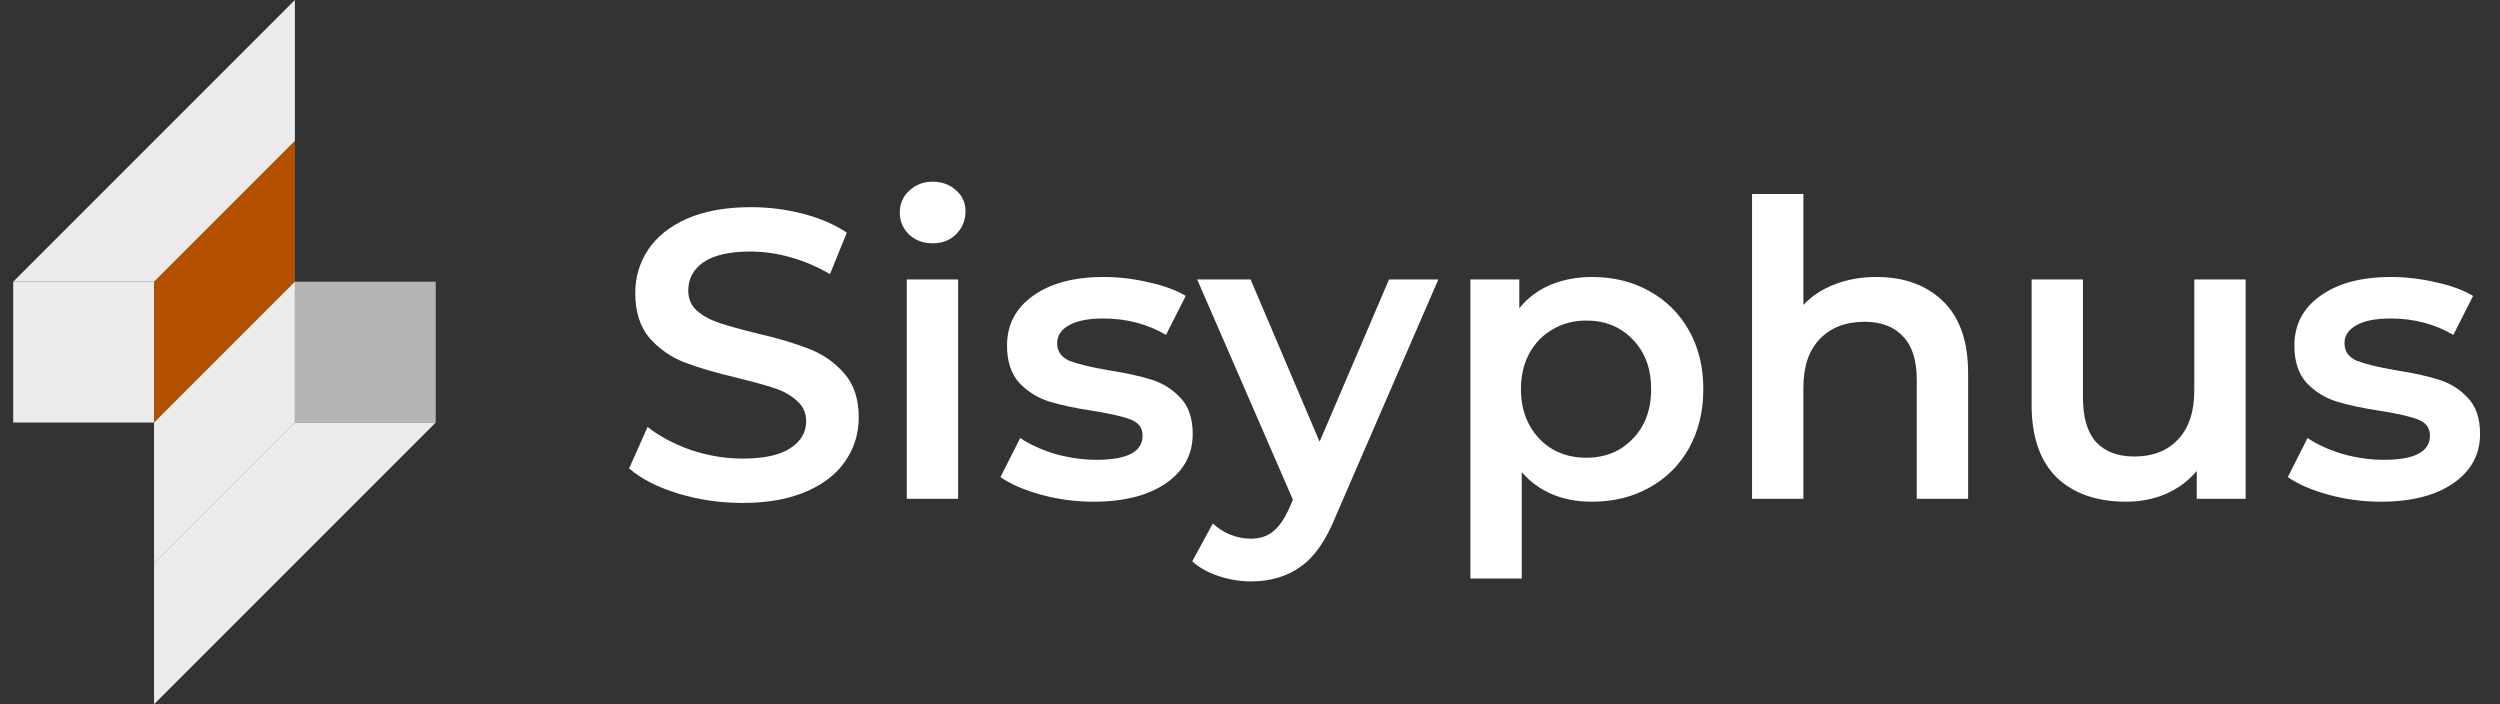
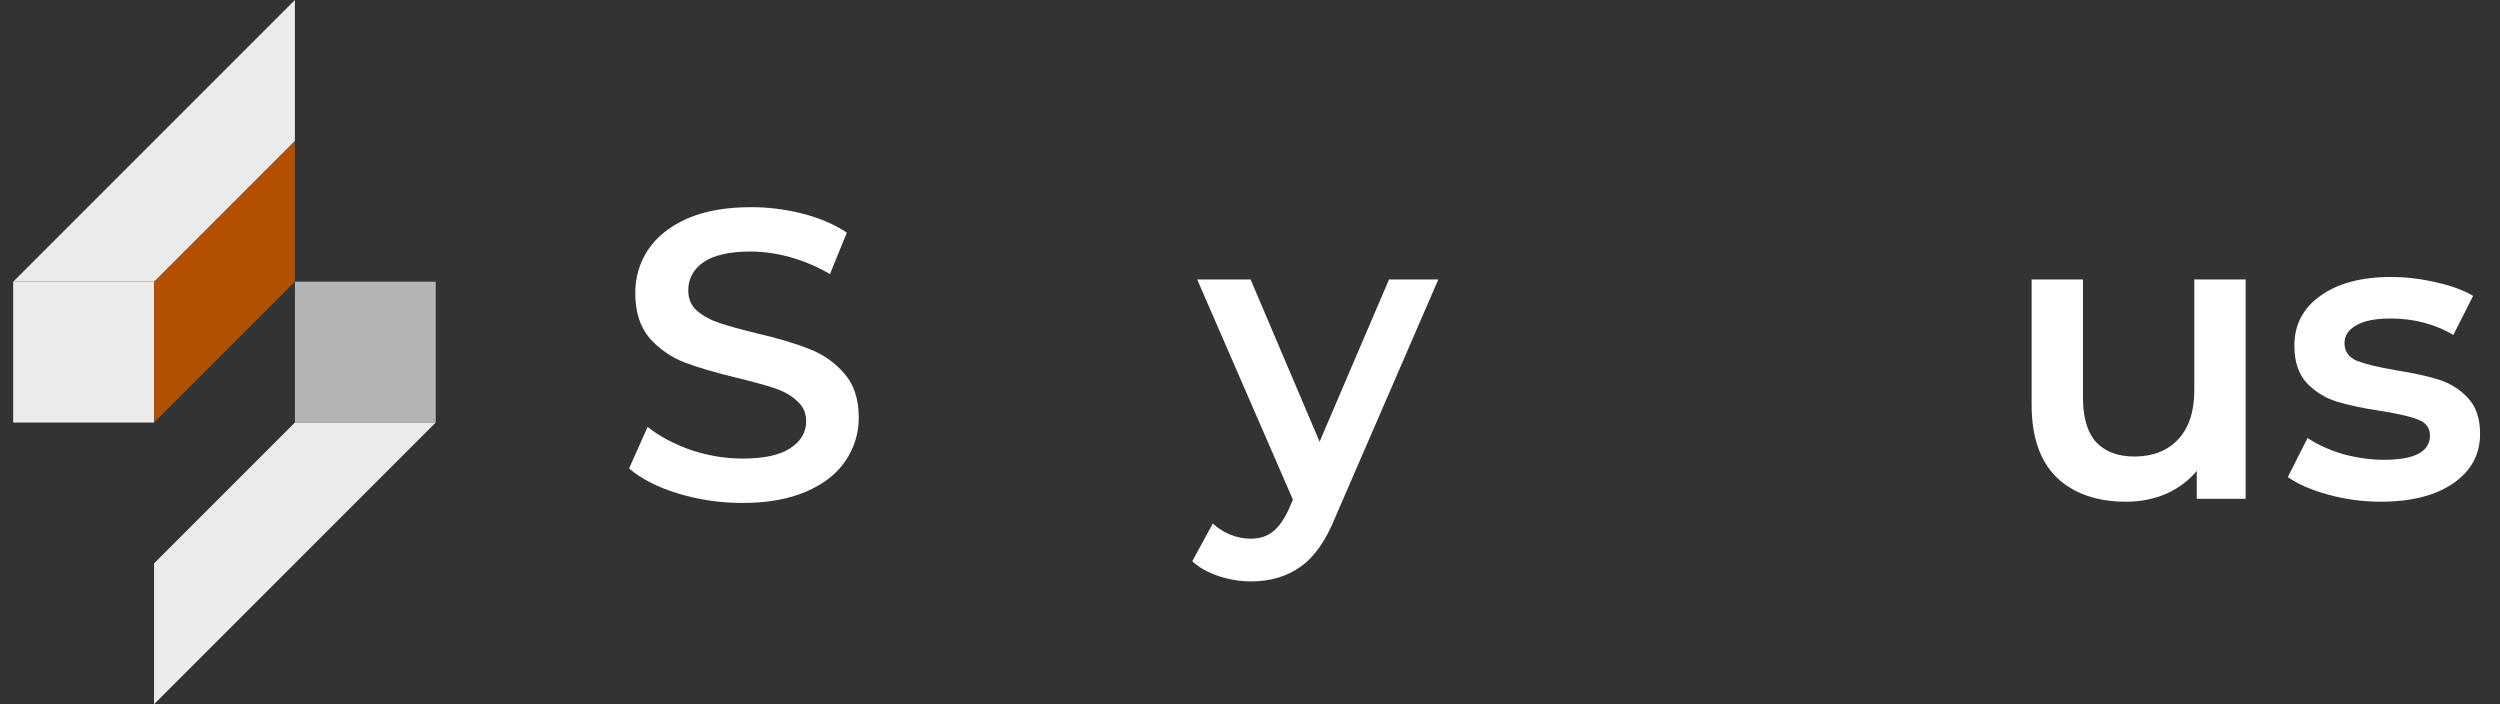
<svg xmlns="http://www.w3.org/2000/svg" width="142" height="40" viewBox="0 0 142 40" fill="none">
  <rect x="0" y="0" width="142" height="40" fill="#333333" stroke="none" />
  <rect x="0.75" y="16" width="8" height="8" fill="#ECECEC" />
  <rect opacity="0.7" x="24.75" y="24" width="8" height="8" transform="rotate(180 24.75 24)" fill="#ECECEC" />
  <path d="M8.75 16L16.75 8V16L8.75 24V16Z" fill="#B25000" />
-   <path d="M16.75 24L8.75 32L8.75 24L16.75 16L16.75 24Z" fill="#ECECEC" />
  <path d="M0.75 16L16.75 0V8L8.75 16H0.75Z" fill="#ECECEC" />
  <path d="M24.75 24L8.75 40L8.75 32L16.75 24L24.75 24Z" fill="#ECECEC" />
  <path d="M42.173 28.567C40.913 28.567 39.692 28.388 38.51 28.03C37.343 27.672 36.418 27.198 35.733 26.607L36.783 24.25C37.452 24.779 38.269 25.215 39.233 25.557C40.213 25.883 41.193 26.047 42.173 26.047C43.387 26.047 44.289 25.852 44.88 25.463C45.487 25.075 45.79 24.561 45.79 23.923C45.79 23.457 45.619 23.076 45.277 22.78C44.95 22.469 44.53 22.228 44.017 22.057C43.503 21.886 42.803 21.691 41.917 21.473C40.672 21.178 39.661 20.882 38.883 20.587C38.121 20.291 37.46 19.832 36.9 19.21C36.356 18.572 36.083 17.717 36.083 16.643C36.083 15.741 36.325 14.925 36.807 14.193C37.304 13.447 38.043 12.856 39.023 12.42C40.019 11.985 41.232 11.767 42.663 11.767C43.659 11.767 44.639 11.891 45.603 12.14C46.568 12.389 47.4 12.747 48.1 13.213L47.143 15.57C46.428 15.15 45.681 14.831 44.903 14.613C44.126 14.396 43.371 14.287 42.64 14.287C41.442 14.287 40.548 14.489 39.957 14.893C39.381 15.298 39.093 15.835 39.093 16.503C39.093 16.97 39.257 17.351 39.583 17.647C39.926 17.942 40.353 18.176 40.867 18.347C41.38 18.518 42.08 18.712 42.967 18.93C44.18 19.21 45.176 19.506 45.953 19.817C46.731 20.112 47.392 20.571 47.937 21.193C48.497 21.816 48.777 22.656 48.777 23.713C48.777 24.616 48.528 25.432 48.03 26.163C47.548 26.895 46.809 27.478 45.813 27.913C44.818 28.349 43.605 28.567 42.173 28.567Z" fill="white" />
-   <path d="M51.505 15.873H54.421V28.333H51.505V15.873ZM52.974 13.82C52.446 13.82 52.002 13.657 51.645 13.33C51.287 12.988 51.108 12.568 51.108 12.07C51.108 11.572 51.287 11.16 51.645 10.833C52.002 10.491 52.446 10.32 52.974 10.32C53.503 10.32 53.947 10.483 54.304 10.81C54.662 11.121 54.841 11.518 54.841 12C54.841 12.513 54.662 12.949 54.304 13.307C53.962 13.649 53.519 13.82 52.974 13.82Z" fill="white" />
-   <path d="M62.099 28.497C61.088 28.497 60.1 28.364 59.136 28.1C58.172 27.836 57.401 27.501 56.826 27.097L57.946 24.88C58.506 25.253 59.175 25.557 59.953 25.79C60.746 26.008 61.524 26.117 62.286 26.117C64.028 26.117 64.899 25.658 64.899 24.74C64.899 24.305 64.674 24.001 64.223 23.83C63.787 23.659 63.079 23.496 62.099 23.34C61.073 23.184 60.233 23.006 59.579 22.803C58.941 22.601 58.382 22.251 57.899 21.753C57.433 21.24 57.199 20.532 57.199 19.63C57.199 18.448 57.689 17.507 58.669 16.807C59.665 16.091 61.003 15.733 62.683 15.733C63.538 15.733 64.394 15.835 65.249 16.037C66.105 16.223 66.805 16.48 67.349 16.807L66.229 19.023C65.171 18.401 63.981 18.09 62.659 18.09C61.804 18.09 61.15 18.222 60.699 18.487C60.264 18.736 60.046 19.07 60.046 19.49C60.046 19.957 60.279 20.291 60.746 20.493C61.228 20.68 61.967 20.859 62.963 21.03C63.958 21.186 64.775 21.364 65.413 21.567C66.05 21.769 66.595 22.111 67.046 22.593C67.513 23.076 67.746 23.76 67.746 24.647C67.746 25.813 67.24 26.747 66.229 27.447C65.218 28.147 63.842 28.497 62.099 28.497Z" fill="white" />
  <path d="M81.697 15.873L75.863 29.337C75.319 30.69 74.658 31.639 73.88 32.183C73.102 32.743 72.161 33.023 71.057 33.023C70.434 33.023 69.82 32.922 69.213 32.72C68.607 32.518 68.109 32.238 67.72 31.88L68.887 29.733C69.167 29.998 69.493 30.208 69.867 30.363C70.255 30.519 70.644 30.597 71.033 30.597C71.547 30.597 71.967 30.465 72.293 30.2C72.635 29.936 72.947 29.492 73.227 28.87L73.437 28.38L68 15.873H71.033L74.953 25.09L78.897 15.873H81.697Z" fill="white" />
-   <path d="M90.426 15.733C91.639 15.733 92.721 15.998 93.669 16.527C94.634 17.056 95.388 17.802 95.933 18.767C96.477 19.731 96.749 20.843 96.749 22.103C96.749 23.363 96.477 24.483 95.933 25.463C95.388 26.428 94.634 27.174 93.669 27.703C92.721 28.232 91.639 28.497 90.426 28.497C88.746 28.497 87.416 27.937 86.436 26.817V32.86H83.519V15.873H86.296V17.507C86.778 16.916 87.37 16.472 88.07 16.177C88.785 15.881 89.571 15.733 90.426 15.733ZM90.1 26C91.173 26 92.052 25.642 92.736 24.927C93.436 24.211 93.786 23.27 93.786 22.103C93.786 20.937 93.436 19.996 92.736 19.28C92.052 18.564 91.173 18.207 90.1 18.207C89.4 18.207 88.769 18.37 88.21 18.697C87.65 19.008 87.206 19.459 86.879 20.05C86.553 20.641 86.389 21.326 86.389 22.103C86.389 22.881 86.553 23.566 86.879 24.157C87.206 24.748 87.65 25.207 88.21 25.533C88.769 25.845 89.4 26 90.1 26Z" fill="white" />
-   <path d="M106.586 15.733C108.157 15.733 109.417 16.192 110.366 17.11C111.314 18.028 111.789 19.389 111.789 21.193V28.333H108.872V21.567C108.872 20.478 108.616 19.661 108.102 19.117C107.589 18.557 106.858 18.277 105.909 18.277C104.836 18.277 103.988 18.603 103.366 19.257C102.743 19.895 102.432 20.82 102.432 22.033V28.333H99.516V11.02H102.432V17.32C102.914 16.807 103.506 16.418 104.206 16.153C104.921 15.873 105.714 15.733 106.586 15.733Z" fill="white" />
  <path d="M127.552 15.873V28.333H124.776V26.747C124.309 27.307 123.726 27.742 123.026 28.053C122.326 28.349 121.571 28.497 120.762 28.497C119.098 28.497 117.783 28.038 116.819 27.12C115.87 26.187 115.396 24.81 115.396 22.99V15.873H118.312V22.593C118.312 23.713 118.561 24.553 119.059 25.113C119.572 25.658 120.296 25.93 121.229 25.93C122.271 25.93 123.096 25.611 123.702 24.973C124.324 24.32 124.636 23.387 124.636 22.173V15.873H127.552Z" fill="white" />
  <path d="M135.221 28.497C134.21 28.497 133.222 28.364 132.258 28.1C131.293 27.836 130.523 27.501 129.948 27.097L131.068 24.88C131.628 25.253 132.297 25.557 133.074 25.79C133.868 26.008 134.645 26.117 135.408 26.117C137.15 26.117 138.021 25.658 138.021 24.74C138.021 24.305 137.795 24.001 137.344 23.83C136.909 23.659 136.201 23.496 135.221 23.34C134.194 23.184 133.354 23.006 132.701 22.803C132.063 22.601 131.503 22.251 131.021 21.753C130.554 21.24 130.321 20.532 130.321 19.63C130.321 18.448 130.811 17.507 131.791 16.807C132.787 16.091 134.124 15.733 135.804 15.733C136.66 15.733 137.515 15.835 138.371 16.037C139.227 16.223 139.927 16.48 140.471 16.807L139.351 19.023C138.293 18.401 137.103 18.09 135.781 18.09C134.925 18.09 134.272 18.222 133.821 18.487C133.385 18.736 133.168 19.07 133.168 19.49C133.168 19.957 133.401 20.291 133.868 20.493C134.35 20.68 135.089 20.859 136.084 21.03C137.08 21.186 137.897 21.364 138.534 21.567C139.172 21.769 139.717 22.111 140.168 22.593C140.634 23.076 140.868 23.76 140.868 24.647C140.868 25.813 140.362 26.747 139.351 27.447C138.34 28.147 136.963 28.497 135.221 28.497Z" fill="white" />
</svg>